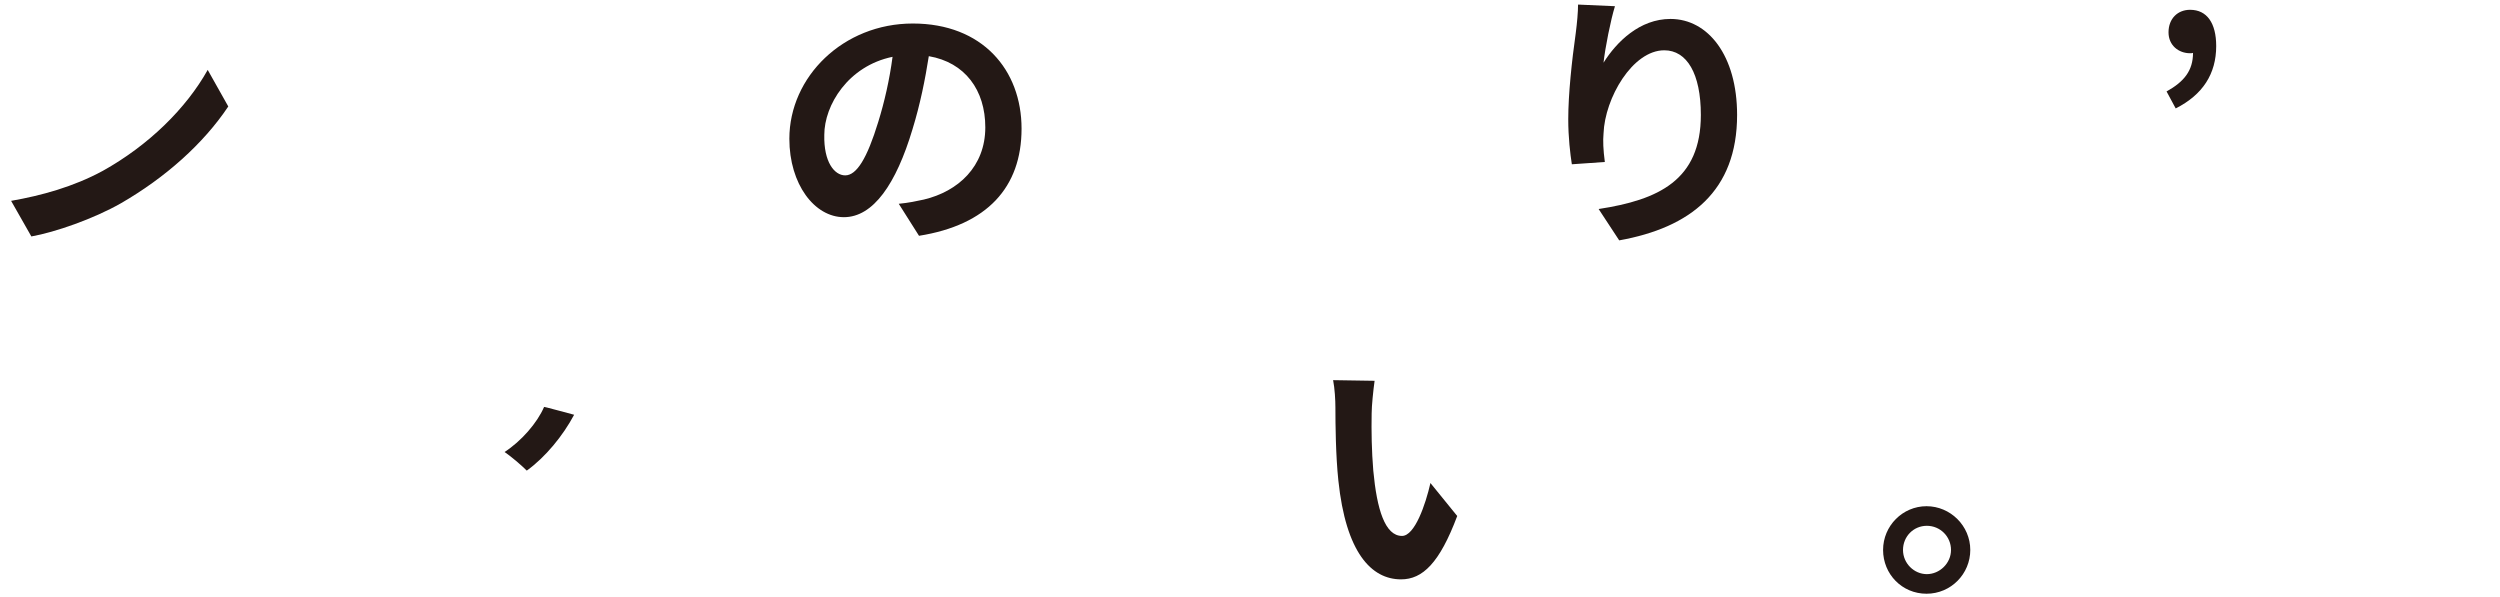
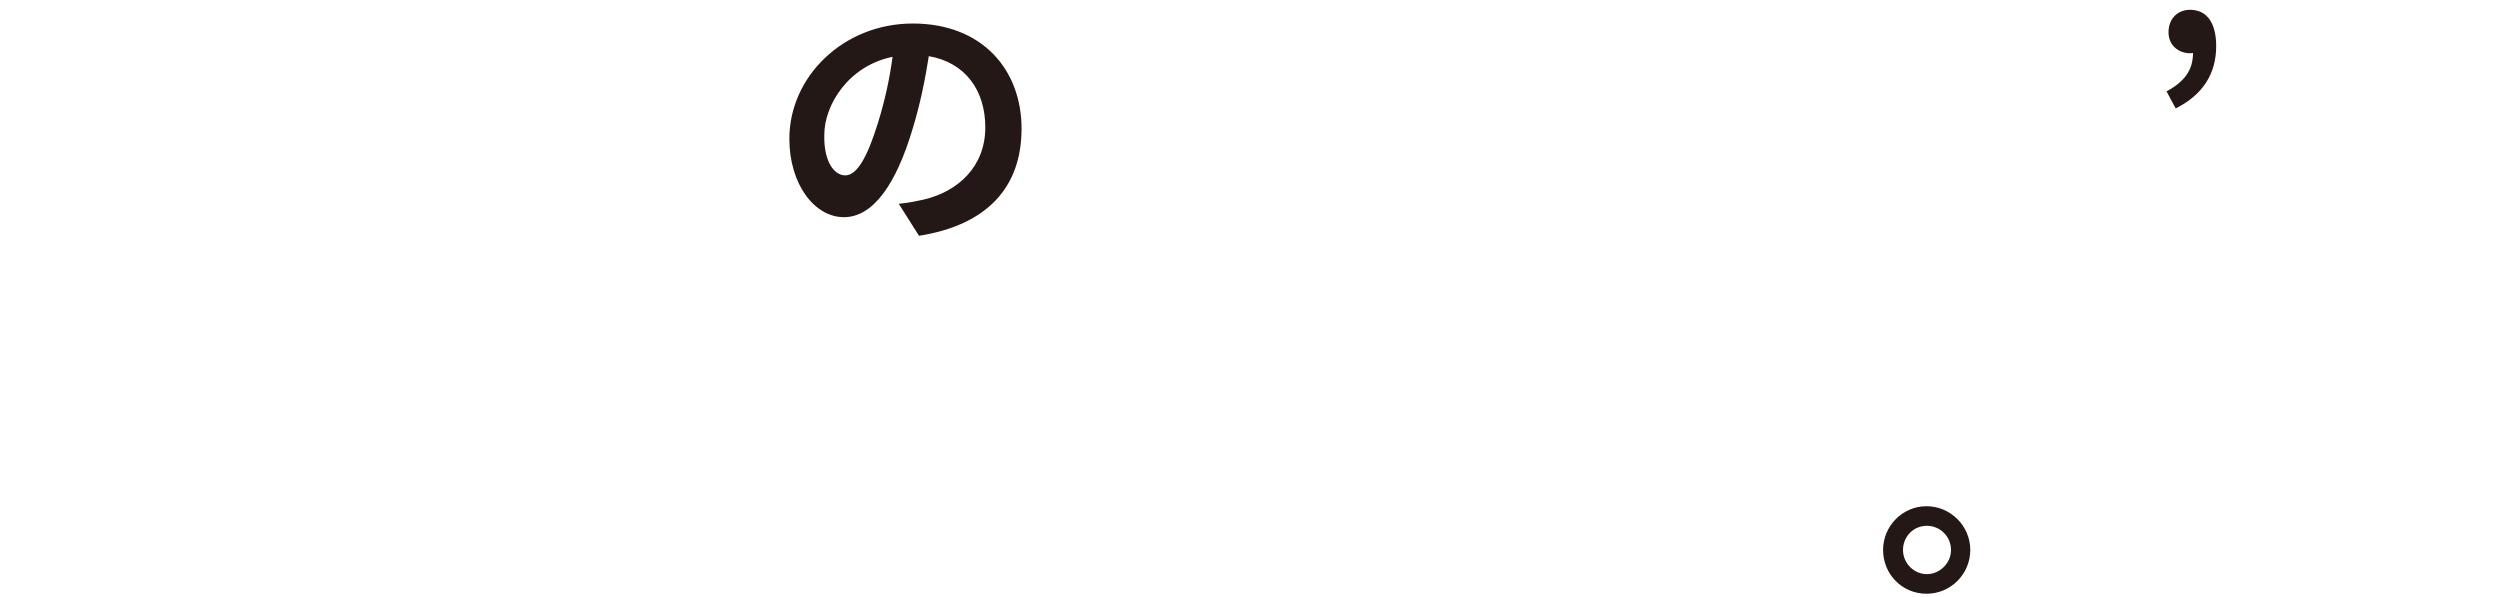
<svg xmlns="http://www.w3.org/2000/svg" version="1.1" id="Layer_2_00000138568345120697610360000015377808354058385575_" x="0px" y="0px" viewBox="0 0 765.5 182.8" style="enable-background:new 0 0 765.5 182.8;" xml:space="preserve">
  <style type="text/css">
	.st0{fill:#231815;}
</style>
  <g id="_デザイン">
    <g id="_説明テキストが入ります説明テキストが入ります_説明テキストが入ります説明テキストが入ります_説明テキストが入ります説明テキストが入ります_説明テキストが入ります説明テキストが入ります_説明テキストが入ります説明テキストが入ります_説明テキストが入ります説明テキストが入ります_説明テキストが入ります説明テキストが入ります_説明テキストが入ります説明テキストが入ります_説明テキストが入ります説明テキストが入ります_">
      <g>
-         <path class="st0" d="M31.5,52.3c14-7.8,25.5-19.1,32.1-30.9l6.3,11.2C62.3,44,50.6,54.4,37.1,62.2c-8.4,4.8-20.2,8.9-27.5,10.2     L3.4,61.5C12.6,59.9,22.5,57.2,31.5,52.3L31.5,52.3z" />
        <path class="st0" d="M281.4,72.2l-6.2-9.8c3.1-0.3,5.4-0.8,7.7-1.3c10.5-2.5,18.8-10.1,18.8-22.1c0-11.4-6.2-19.9-17.3-21.8     c-1.1,7-2.6,14.6-5,22.4c-5,16.7-12,26.9-21,26.9s-16.7-10.1-16.7-24c0-19,16.5-35.3,37.8-35.3s33.3,14.2,33.3,32.2     S302.2,68.9,281.4,72.2L281.4,72.2z M258.8,53.7c3.5,0,6.7-5.2,10.1-16.3c1.9-6.1,3.5-13.1,4.4-20c-13.6,2.8-20.9,14.8-20.9,23.9     C252.2,49.6,255.5,53.7,258.8,53.7L258.8,53.7z" />
-         <path class="st0" d="M491,19.2c4-6.4,11.1-13.4,20.5-13.4c11.5,0,20.4,11.2,20.4,29.4c0,23.3-14.3,34.5-36.1,38.4l-6.3-9.6     c18.3-2.8,31.3-8.8,31.3-28.8c0-12.7-4.3-19.8-11.2-19.8c-9.7,0-18.2,14.6-18.6,25.5c-0.2,2.2-0.1,4.9,0.4,8.7l-10.1,0.7     c-0.5-3.2-1.1-8.2-1.1-13.8c0-7.7,1.1-17.9,2.3-26.4c0.4-3.1,0.7-6.4,0.7-8.7l11.3,0.5C493.2,6.1,491.5,14.6,491,19.2L491,19.2z" />
        <path class="st0" d="M663.4,28c5.4-3,8.1-6.4,8.1-11.8c-0.3,0.1-0.6,0.1-0.9,0.1c-3.5,0-6.6-2.4-6.6-6.4c0-4.2,2.8-6.9,6.6-6.9     c5.2,0,8,4.1,8,11.1c0,8.5-4.1,14.9-12.4,19.1L663.4,28L663.4,28z" />
-         <path class="st0" d="M175.8,127c-3.4,6.4-8.8,13-14.5,17.1c-1.8-1.8-4.9-4.4-6.8-5.7c5.1-3.3,10-8.9,12.1-13.8     C166.6,124.5,175.8,127,175.8,127z" />
-         <path class="st0" d="M420,126.6c-0.1,5.4,0,11.5,0.5,17.5c1.1,11.9,3.6,20,8.8,20c3.9,0,7.2-9.6,8.7-16.2l8.2,10.1     c-5.4,14.4-10.6,19.4-17.2,19.4c-9.1,0-16.9-8.2-19.2-30.3c-0.8-7.6-0.9-17.2-0.9-22.3c0-2.3-0.2-5.8-0.7-8.4l12.7,0.2     C420.5,119.5,420,124.3,420,126.6L420,126.6z" />
        <path class="st0" d="M603.3,168.4c0,7.3-5.9,13.4-13.4,13.4s-13.3-6-13.3-13.4s6-13.4,13.3-13.4S603.3,161,603.3,168.4z      M597.4,168.4c0-4.1-3.3-7.4-7.4-7.4s-7.3,3.3-7.3,7.4s3.4,7.4,7.3,7.4S597.4,172.5,597.4,168.4z" />
      </g>
    </g>
  </g>
</svg>